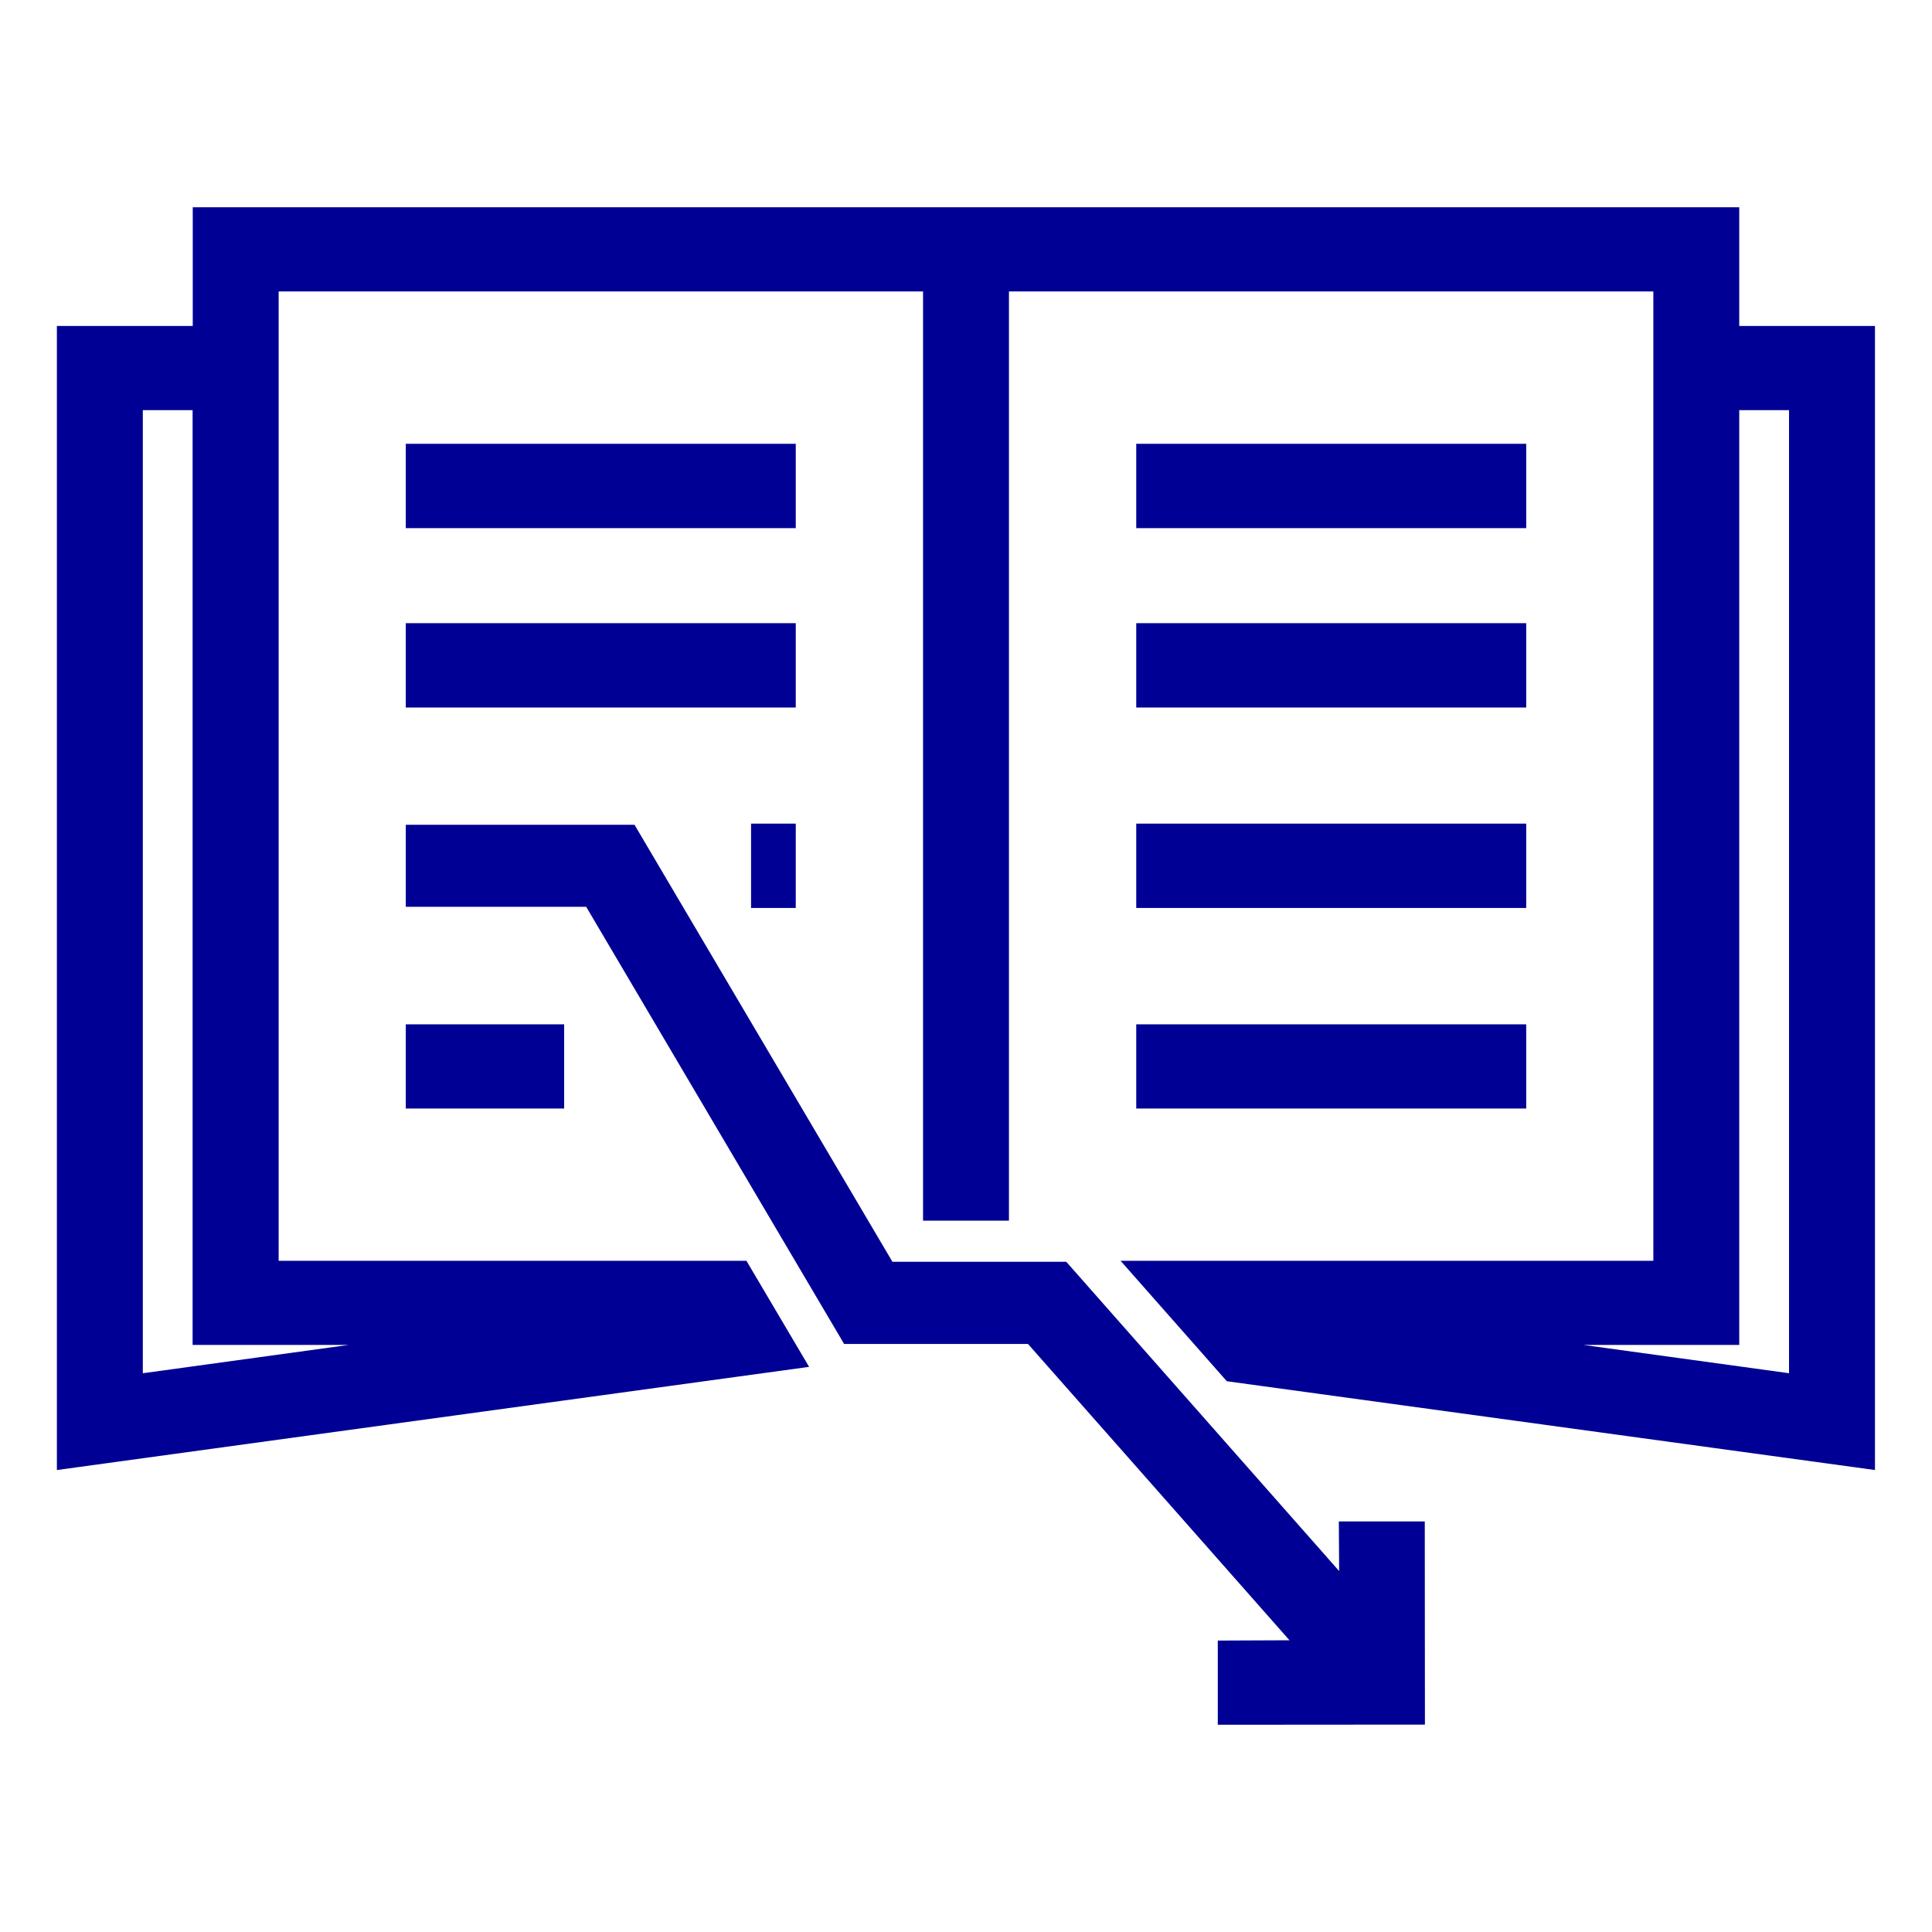
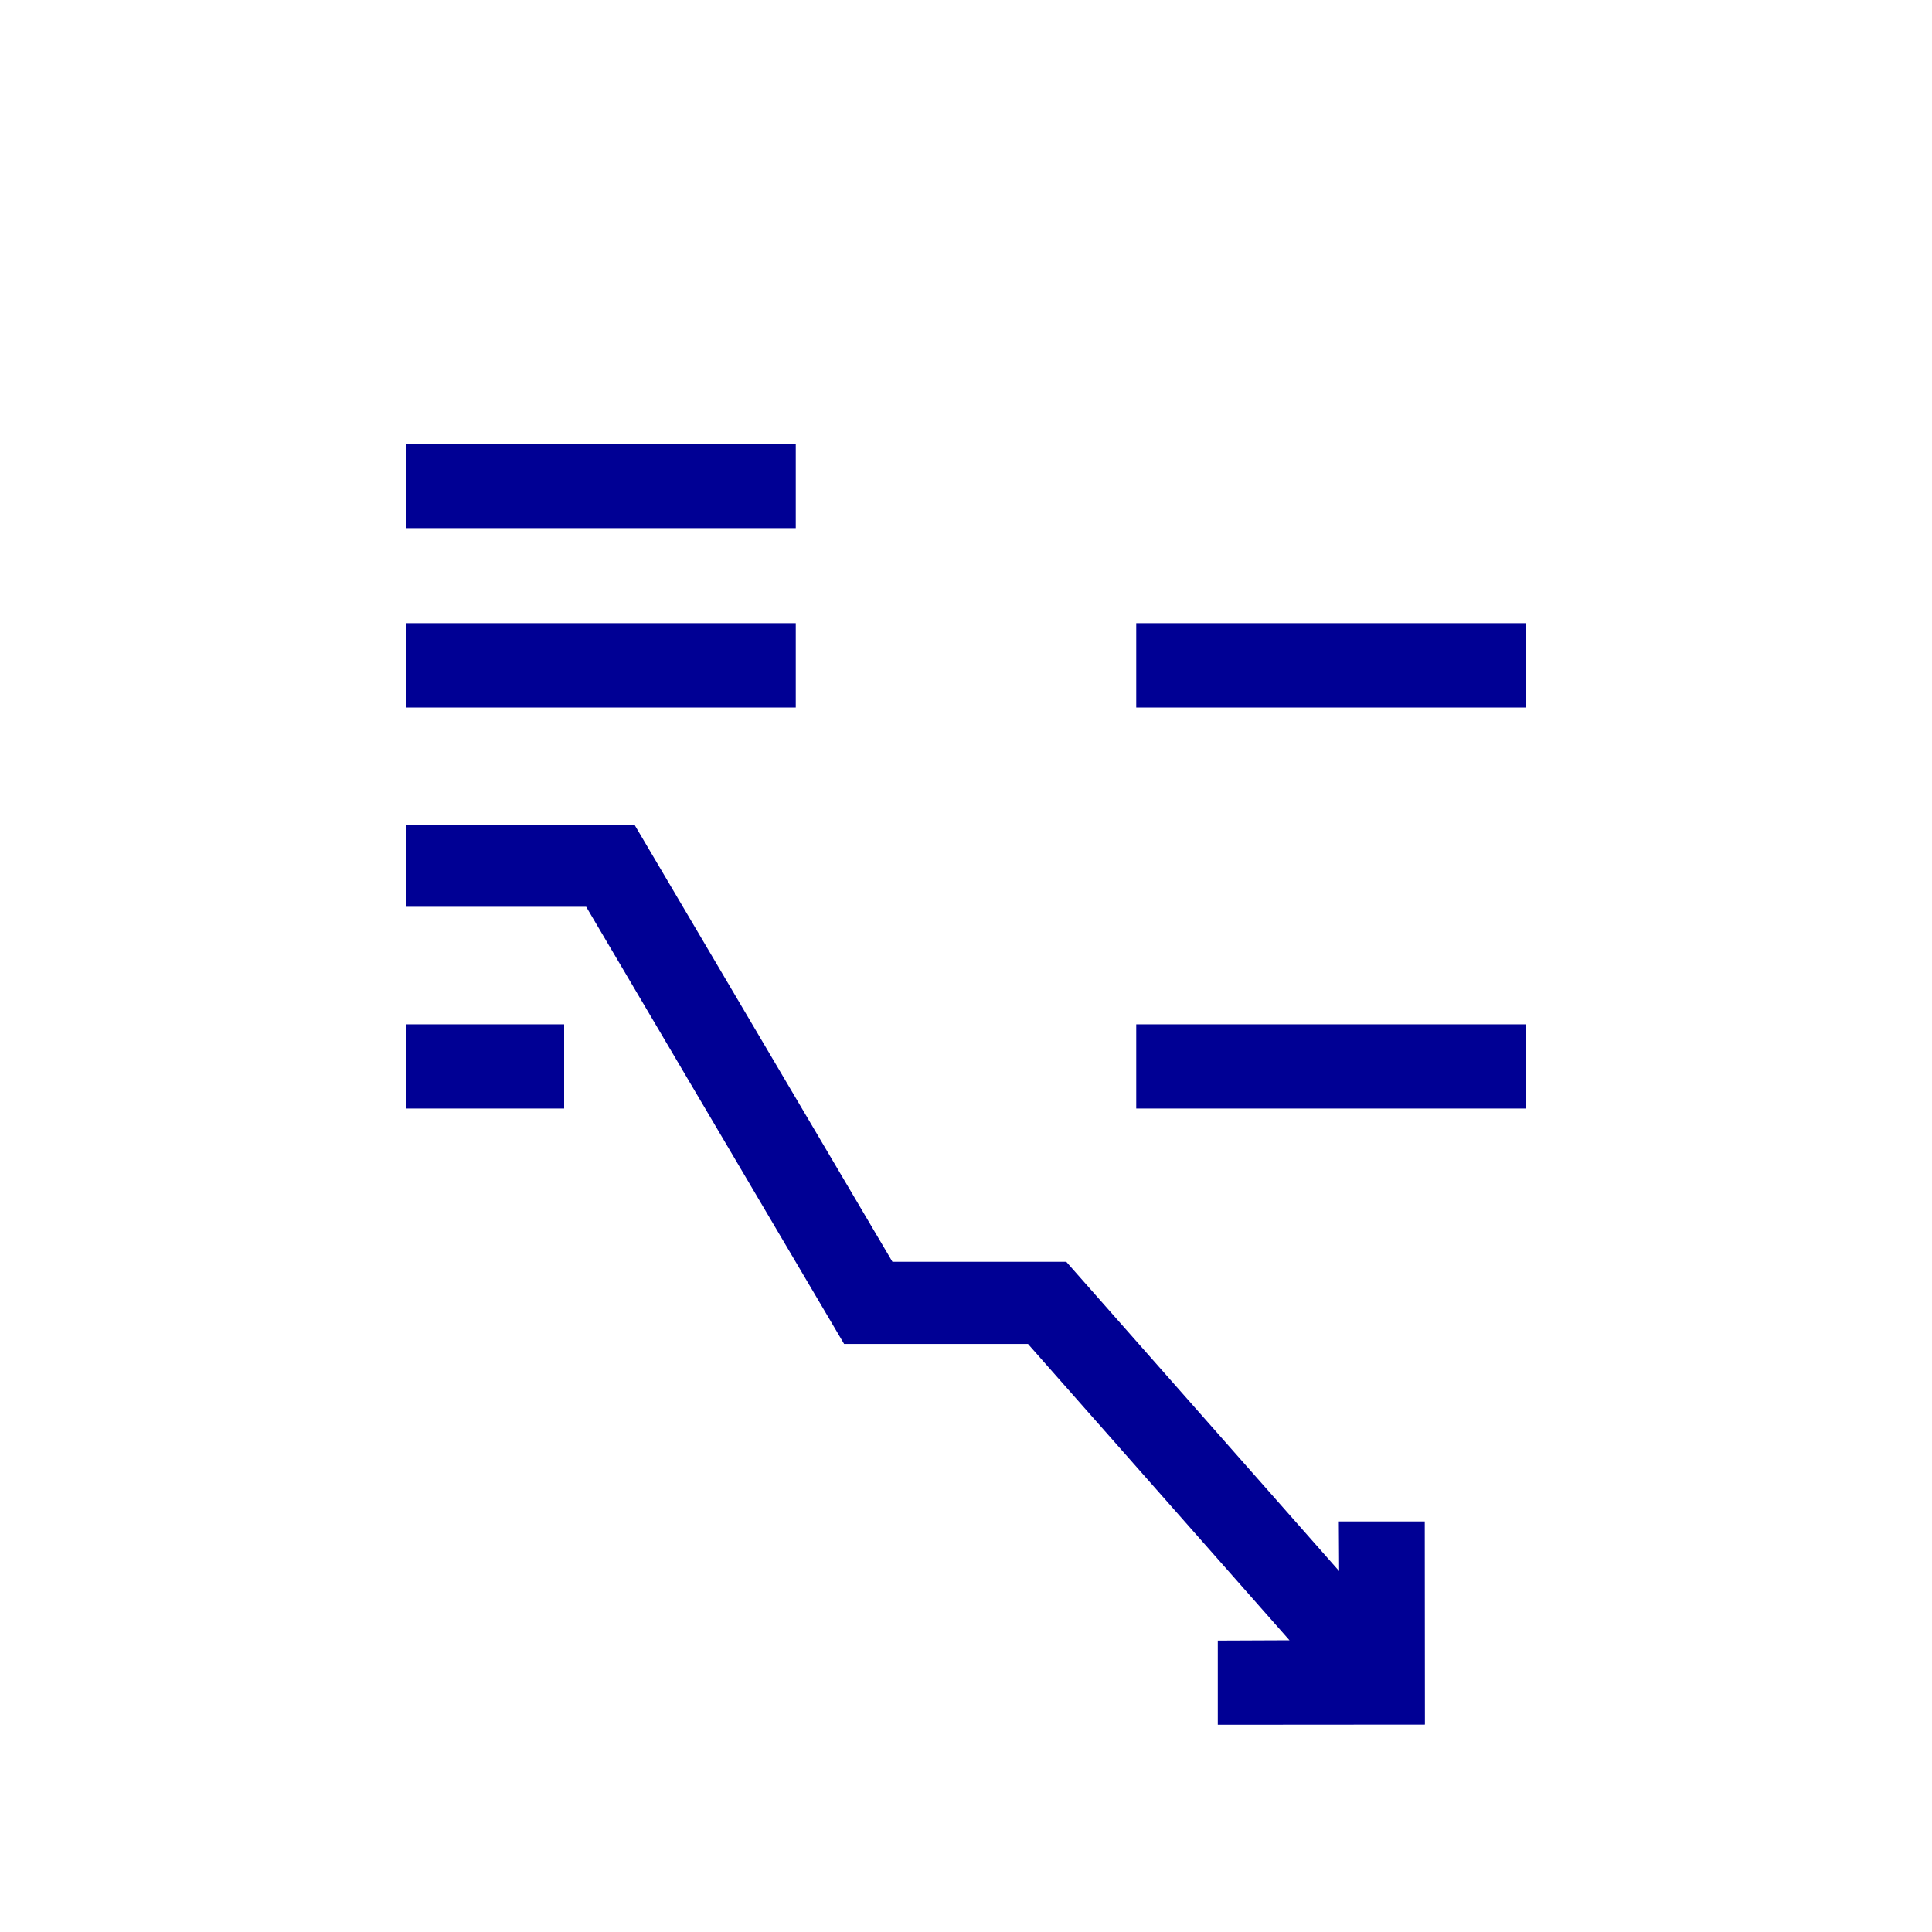
<svg xmlns="http://www.w3.org/2000/svg" width="52px" height="52px" viewBox="0 0 52 51" version="1.1">
  <g id="surface1">
    <path style=" stroke:none;fill-rule:nonzero;fill:rgb(0%,0%,58.039%);fill-opacity:1;" d="M 10.922 11.445 L 21.418 11.445 L 21.418 13.715 L 10.922 13.715 Z M 10.922 11.445 " />
    <path style=" stroke:none;fill-rule:nonzero;fill:rgb(0%,0%,58.039%);fill-opacity:1;" d="M 10.922 16.273 L 21.418 16.273 L 21.418 18.543 L 10.922 18.543 Z M 10.922 16.273 " />
-     <path style=" stroke:none;fill-rule:nonzero;fill:rgb(0%,0%,58.039%);fill-opacity:1;" d="M 20.215 21.668 L 21.418 21.668 L 21.418 23.938 L 20.215 23.938 Z M 20.215 21.668 " />
    <path style=" stroke:none;fill-rule:nonzero;fill:rgb(0%,0%,58.039%);fill-opacity:1;" d="M 10.922 27.07 L 15.184 27.07 L 15.184 29.336 L 10.922 29.336 Z M 10.922 27.07 " />
-     <path style=" stroke:none;fill-rule:nonzero;fill:rgb(0%,0%,58.039%);fill-opacity:1;" d="M 30.582 11.445 L 41.078 11.445 L 41.078 13.715 L 30.582 13.715 Z M 30.582 11.445 " />
    <path style=" stroke:none;fill-rule:nonzero;fill:rgb(0%,0%,58.039%);fill-opacity:1;" d="M 30.582 16.273 L 41.078 16.273 L 41.078 18.543 L 30.582 18.543 Z M 30.582 16.273 " />
-     <path style=" stroke:none;fill-rule:nonzero;fill:rgb(0%,0%,58.039%);fill-opacity:1;" d="M 30.582 21.668 L 41.078 21.668 L 41.078 23.938 L 30.582 23.938 Z M 30.582 21.668 " />
    <path style=" stroke:none;fill-rule:nonzero;fill:rgb(0%,0%,58.039%);fill-opacity:1;" d="M 30.582 27.07 L 41.078 27.07 L 41.078 29.336 L 30.582 29.336 Z M 30.582 27.07 " />
-     <path style=" stroke:none;fill-rule:nonzero;fill:rgb(0%,0%,58.039%);fill-opacity:1;" d="M 46.812 8.273 L 46.812 5.078 L 5.188 5.078 L 5.188 8.273 L 1.531 8.273 L 1.531 39.066 L 21.777 36.289 L 20.09 33.434 L 7.5 33.434 L 7.5 7.344 L 24.844 7.344 L 24.844 32.355 L 27.156 32.355 L 27.156 7.344 L 44.5 7.344 L 44.5 33.434 L 30.16 33.434 L 33.02 36.676 L 50.465 39.066 L 50.465 8.273 Z M 9.383 35.699 L 3.844 36.461 L 3.844 10.539 L 5.184 10.539 L 5.184 35.699 Z M 48.156 36.461 L 42.617 35.699 L 46.812 35.699 L 46.812 10.539 L 48.152 10.539 L 48.152 36.461 Z M 48.156 36.461 " />
    <path style=" stroke:none;fill-rule:nonzero;fill:rgb(0%,0%,58.039%);fill-opacity:1;" d="M 36.035 40.449 L 36.043 41.785 L 28.699 33.461 L 24.02 33.461 L 17.078 21.699 L 10.922 21.699 L 10.922 23.906 L 15.777 23.906 L 22.719 35.672 L 27.668 35.672 L 34.707 43.648 L 32.777 43.656 L 32.777 45.922 L 38.352 45.918 L 38.348 40.449 Z M 36.035 40.449 " />
  </g>
</svg>